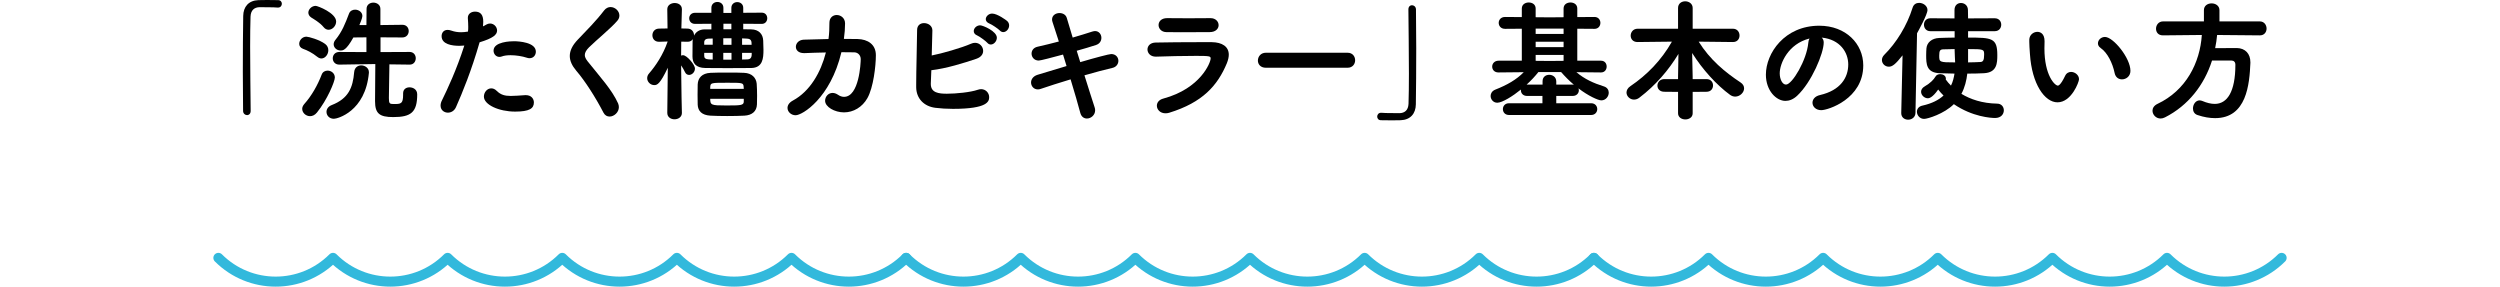
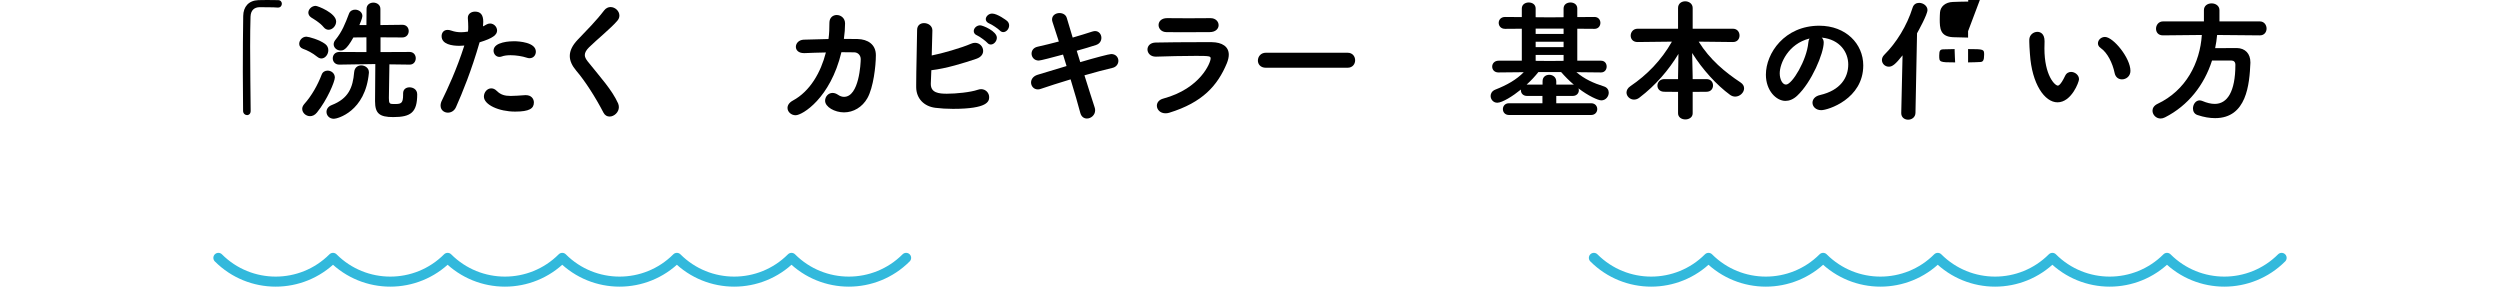
<svg xmlns="http://www.w3.org/2000/svg" id="_レイヤー_2" data-name="レイヤー 2" viewBox="0 0 498 57.1">
  <defs>
    <style>
      .cls-1, .cls-2 {
        fill: none;
      }

      .cls-2 {
        stroke: #32b9dc;
        stroke-linecap: round;
        stroke-linejoin: round;
        stroke-width: 2px;
      }
    </style>
  </defs>
  <g id="_メイン" data-name="メイン">
    <g>
      <g>
        <path d="M49.932,22.101c0,.572-.365.832-.703.832-.391,0-.779-.286-.807-.806-.025-2.236-.051-4.992-.051-7.826,0-3.952.025-8.034.078-11.129.025-1.819,1.066-3.067,3.016-3.146.625-.026,1.17-.026,1.717-.026.727,0,1.43,0,2.209.026.519,0,.754.364.754.728,0,.364-.26.754-.754.754h-.103c-.156-.025-.885-.078-3.588-.078-1.014.026-1.742.572-1.795,1.872-.051,1.586-.078,3.692-.078,5.98,0,4.316.078,9.282.105,12.793v.025Z" />
        <path d="M63.19,11.31c-.961-.78-2.002-1.3-2.834-1.586-.545-.208-.754-.598-.754-.988,0-.702.6-1.43,1.432-1.43.441,0,2.6.598,3.744,1.456.441.338.623.78.623,1.248,0,.832-.623,1.638-1.379,1.638-.26,0-.545-.103-.832-.338ZM61.76,23.141c-.832,0-1.559-.676-1.559-1.456,0-.311.129-.624.389-.935,1.535-1.716,2.705-3.849,3.484-5.876.209-.572.703-.807,1.195-.807.703,0,1.432.52,1.432,1.378,0,.807-1.535,4.473-3.562,6.969-.416.519-.91.728-1.379.728ZM64.465,5.408c-.754-.935-2.029-1.638-2.471-1.924-.391-.26-.572-.624-.572-.962,0-.676.676-1.353,1.457-1.353.416,0,4.082,1.431,4.082,3.12,0,.858-.729,1.639-1.508,1.639-.338,0-.703-.156-.988-.52ZM65.037,22.283c0-.52.31-1.066,1.039-1.353,3.353-1.3,4.213-3.484,4.473-6.552.078-.936.729-1.353,1.404-1.353.754,0,1.533.52,1.533,1.353v.13c-.701,7.722-6.291,9.152-6.969,9.152-.935,0-1.48-.676-1.48-1.378ZM81.572,17.395c.678,0,1.535.391,1.535,1.404,0,3.588-1.248,4.524-4.785,4.524-2.756,0-3.613-.729-3.613-3.172,0-.78.025-4.992.053-7.384h-.625l-6.525.104h-.027c-.857,0-1.299-.624-1.299-1.248,0-.65.441-1.274,1.326-1.274l5.381.026v-2.938l-2.6.026c-1.43,2.574-2.08,2.6-2.549,2.6-.727,0-1.377-.546-1.377-1.248,0-.26.103-.572.338-.858,1.352-1.664,1.949-3.224,2.703-5.2.209-.598.729-.832,1.223-.832.729,0,1.457.494,1.457,1.274,0,.39-.521,1.638-.6,1.794h1.404l.027-3.224c0-.832.676-1.248,1.352-1.248.701,0,1.404.441,1.404,1.248v3.224l4.367-.052h.027c.832,0,1.248.624,1.248,1.248s-.416,1.274-1.275,1.274l-4.342-.026v2.938l5.799-.026c.805,0,1.221.624,1.221,1.248,0,.65-.416,1.274-1.195,1.274h-.025l-4.031-.052c-.025,2.106-.103,5.46-.103,6.708,0,1.066.131,1.196.91,1.196,1.482,0,1.924,0,1.924-1.872v-.26c0-.832.625-1.196,1.273-1.196Z" />
        <path d="M91.506,9.127c-1.432,0-3.537-.286-3.537-1.924,0-.649.391-1.248,1.195-1.248.234,0,.494.052.781.156.598.208,1.221.312,1.898.312.441,0,.91-.052,1.377-.13.053-.338.053-.624.053-.962,0-.468-.027-.988-.078-1.716v-.078c0-.806.701-1.222,1.43-1.222,1.092,0,1.639.624,1.639,2.028,0,.286-.027.598-.053.91.209-.103.441-.208.625-.338.26-.156.519-.233.779-.233.754,0,1.404.649,1.404,1.403,0,.832-.807,1.534-3.484,2.341-1.611,5.616-3.432,10.062-4.707,12.922-.338.754-.986,1.092-1.611,1.092-.754,0-1.455-.52-1.455-1.404,0-.312.076-.676.285-1.066,1.092-2.236,2.887-6.032,4.445-10.895-.338.026-.676.052-.986.052ZM102.633,22.231c-3.275,0-6.24-1.378-6.24-2.99,0-.858.65-1.639,1.457-1.639.363,0,.729.13,1.092.494.807.806,1.639,1.014,2.809,1.014.754,0,1.69-.078,2.859-.156h.156c1.066,0,1.586.728,1.586,1.456,0,1.196-.885,1.82-3.719,1.82ZM104.922,11.492c-.859-.286-2.107-.494-3.225-.494-.676,0-1.301.078-1.768.26-.156.052-.312.078-.443.078-.701,0-1.17-.599-1.17-1.248,0-1.794,3.434-1.872,4.057-1.872.988,0,4.369.208,4.369,2.08,0,.676-.469,1.3-1.248,1.3-.184,0-.365-.026-.572-.104Z" />
        <path d="M120.211,22.439c-1.56-3.016-3.668-6.318-5.436-8.373-.832-.988-1.273-1.95-1.273-2.912,0-1.065.519-2.132,1.586-3.25,1.742-1.82,3.666-3.744,5.252-5.824.363-.468.832-.676,1.273-.676.91,0,1.77.78,1.77,1.69,0,.338-.105.676-.391,1.014-1.195,1.43-4.107,3.796-5.643,5.304-.572.572-.857,1.066-.857,1.56,0,.39.207.78.545,1.222,2.68,3.354,4.838,5.668,6.086,8.398.103.26.154.494.154.754,0,1.04-.961,1.872-1.846,1.872-.494,0-.935-.233-1.221-.78Z" />
-         <path d="M135.836,22.491c0,.832-.729,1.273-1.482,1.273-.703,0-1.43-.416-1.43-1.273v-.026l.103-8.97c-1.56,3.302-2.133,3.458-2.705,3.458-.727,0-1.404-.624-1.404-1.378,0-.312.105-.65.391-.962,1.301-1.508,2.756-3.64,3.693-6.344l-1.691.052h-.051c-.885,0-1.301-.65-1.301-1.3,0-.65.441-1.326,1.352-1.326l1.664-.026-.051-3.796v-.026c0-.832.754-1.248,1.48-1.248.729,0,1.432.416,1.432,1.222v.052s-.053,1.638-.105,3.796l1.197.026c.883,0,1.326.676,1.326,1.352v.052c.338-.702,1.039-1.248,2.131-1.248h1.326v-1.118l-3.25.026c-.779,0-1.17-.546-1.17-1.118,0-.546.391-1.093,1.17-1.093h3.25v-.987c0-.78.598-1.17,1.197-1.17.598,0,1.195.39,1.195,1.17v1.014h1.586v-1.014c0-.754.598-1.145,1.17-1.145.598,0,1.195.39,1.195,1.145v.987l3.693-.025c.729,0,1.092.546,1.092,1.118,0,.546-.363,1.118-1.092,1.118l-3.693-.026v1.092c.6,0,1.145.026,1.613.026,1.455.025,2.314.91,2.365,2.236.027.624.053,1.222.053,1.846,0,1.664-.131,3.562-2.418,3.614-1.457.025-3.121.025-4.732.025-1.586,0-3.147,0-4.42-.025-1.924-.026-2.574-.988-2.574-2.314,0-.935,0-2.054.025-3.042,0-.13.027-.26.053-.39-.209.286-.547.519-1.014.519h-.078l-1.223-.026c0,.962-.025,1.898-.025,2.782.129-.052.26-.078.389-.078.754,0,2.367,1.898,2.367,2.652,0,.729-.598,1.274-1.17,1.274-.312,0-.625-.156-.807-.546-.234-.468-.494-.962-.779-1.353.025,4.498.156,9.438.156,9.438v.026ZM150.734,16.667c.051.754.078,1.612.078,2.444,0,.572,0,1.17-.027,1.69-.051,1.404-1.014,2.158-2.496,2.236-.883.052-2.158.078-3.432.078-1.248,0-2.496-.026-3.353-.078-1.691-.104-2.471-.91-2.523-2.185-.025-.571-.025-1.273-.025-1.976s0-1.43.025-2.054c.053-1.274.832-2.236,2.574-2.314.885-.052,2.133-.052,3.381-.052,1.223,0,2.443,0,3.275.052,1.586.052,2.418,1.014,2.523,2.158ZM141.971,7.67c-.285,0-.545.026-.805.026-.676.026-.859.338-.885.65v.572h1.69v-1.248ZM141.971,10.53h-1.69v.624c0,.364.209.65.935.676l.754.026v-1.326ZM148.16,17.707c0-.156-.027-.286-.027-.416-.051-.807-.232-.807-3.223-.807-3.303,0-3.381,0-3.434.885v.338h6.684ZM148.16,19.683h-6.684c0,1.248.209,1.326,3.096,1.326,2.938,0,3.588,0,3.588-.78v-.546ZM145.715,7.618h-1.637v1.3h1.637v-1.3ZM145.715,10.53h-1.637v1.353h1.637v-1.353ZM145.69,4.732h-1.586v1.092h1.586v-1.092ZM149.719,8.918c0-.624,0-1.17-.883-1.222-.338,0-.65-.052-1.014-.052v1.274h1.897ZM147.822,10.53v1.326c.363,0,.727-.026,1.065-.026.859-.026.859-.702.859-1.3h-1.924Z" />
        <path d="M168.336,4.706c0,.936-.078,1.95-.234,3.042.963,0,1.898,0,2.731.026,2.027.052,3.641,1.066,3.641,3.224,0,2.132-.494,6.448-1.691,8.554-1.014,1.794-2.781,2.834-4.654,2.834-1.871,0-3.769-1.092-3.769-2.313,0-.807.625-1.56,1.482-1.56.338,0,.676.104,1.039.338.443.312.859.442,1.248.442,3.018,0,3.328-6.708,3.328-7.515,0-.702-.492-1.326-1.273-1.352-.754-.026-1.639-.026-2.574-.026-2.184,9.152-7.773,12.559-9.125,12.559-.885,0-1.613-.676-1.613-1.456,0-.52.312-1.066,1.092-1.482,3.406-1.846,5.539-5.59,6.553-9.568-1.508.026-2.99.078-4.213.13h-.154c-1.119,0-1.613-.624-1.613-1.248,0-.676.547-1.378,1.56-1.43,1.404-.052,3.172-.103,4.939-.13.156-1.092.182-2.158.182-3.198v-.026c0-1.066.729-1.56,1.457-1.56.807,0,1.664.598,1.664,1.69v.025Z" />
        <path d="M185.418,16.589v.156c0,1.742,1.586,1.924,3.197,1.924,1.848,0,4.707-.286,6.137-.78.234-.078.469-.13.676-.13.963,0,1.613.78,1.613,1.586,0,.832-.26,2.34-7.203,2.34-1.248,0-2.471-.078-3.51-.208-2.289-.286-3.797-1.872-3.822-4.082v-.546c0-2.808.156-8.008.182-10.868,0-.962.676-1.378,1.379-1.378.805,0,1.664.519,1.664,1.456,0,.494-.103,4.316-.131,4.992,2.029-.391,5.928-1.508,7.826-2.34.287-.13.547-.182.807-.182.935,0,1.611.78,1.611,1.612,0,.598-.363,1.222-1.326,1.56-2.443.832-6.031,1.95-8.996,2.288-.025,1.015-.078,1.925-.103,2.601ZM196.676,8.528c-.285-.338-1.559-1.274-2.002-1.456-.519-.208-.701-.546-.701-.884,0-.572.572-1.145,1.273-1.145.547,0,3.328,1.17,3.328,2.471,0,.702-.598,1.352-1.195,1.352-.26,0-.494-.103-.703-.338ZM199.147,6.059c-.285-.312-1.586-1.196-2.027-1.353-.521-.208-.754-.546-.754-.884,0-.546.57-1.118,1.273-1.118,1.039,0,2.859,1.353,2.99,1.482.285.26.391.598.391.884,0,.702-.572,1.326-1.172,1.326-.232,0-.492-.104-.701-.338Z" />
        <path d="M215.19,12.377c2.885-.858,5.771-1.612,6.162-1.612.935,0,1.43.676,1.43,1.352,0,.599-.391,1.223-1.17,1.404-1.43.338-3.459.858-5.59,1.482.805,2.548,1.533,4.888,2.027,6.37.078.208.103.416.103.598,0,.962-.832,1.639-1.637,1.639-.572,0-1.119-.338-1.326-1.145-.416-1.56-1.119-4.03-1.926-6.656-2.262.676-4.42,1.378-5.953,1.898-.209.078-.391.103-.572.103-.832,0-1.352-.676-1.352-1.378,0-.598.389-1.248,1.299-1.534,1.457-.441,3.562-1.092,5.773-1.742l-.703-2.288c-2.027.546-4.471,1.196-4.836,1.196-.91,0-1.43-.702-1.43-1.378,0-.598.363-1.196,1.195-1.378,1.353-.312,2.809-.65,4.238-1.04-.494-1.586-.935-2.938-1.248-3.849-.078-.208-.103-.39-.103-.546,0-.832.754-1.273,1.482-1.273.623,0,1.273.311,1.455.987l1.17,3.9c1.404-.416,2.731-.806,3.9-1.196.209-.052.391-.103.547-.103.807,0,1.273.676,1.273,1.352,0,.599-.338,1.196-1.092,1.431-1.092.364-2.443.754-3.822,1.144l.703,2.263Z" />
        <path d="M232.894,22.465c-.26.078-.521.104-.729.104-1.066,0-1.717-.754-1.717-1.509,0-.598.391-1.195,1.301-1.43,7.41-2.002,9.412-7.176,9.412-7.982,0-.442-.156-.519-2.859-.519-2.574,0-5.852.078-8.01.155h-.078c-1.065,0-1.637-.728-1.637-1.43,0-.676.519-1.352,1.611-1.378,2.522-.052,5.59-.078,8.451-.078h2.756c2.055.026,3.379.884,3.379,2.496,0,.494-.129,1.066-.389,1.716-1.846,4.42-4.811,7.801-11.492,9.854ZM241.137,3.614c1.039,0,1.611.702,1.611,1.404,0,.676-.572,1.378-1.768,1.378-1.613,0-3.693.026-5.746.026-1.014,0-2.002,0-2.939-.026-.961-.026-1.508-.729-1.508-1.404,0-.702.547-1.378,1.691-1.378h.025c1.248,0,2.731.026,4.264.026,1.508,0,3.043-.026,4.342-.026h.027Z" />
        <path d="M252.158,13.495c-1.065,0-1.586-.702-1.586-1.43,0-.78.572-1.56,1.586-1.56h16.277c1.014,0,1.508.754,1.508,1.508,0,.728-.494,1.482-1.508,1.482h-16.277Z" />
-         <path d="M280.553,1.872c0-.572.363-.832.701-.832.391,0,.781.286.807.806.025,2.236.053,4.992.053,7.827,0,3.952-.027,8.034-.078,11.128-.027,1.82-1.066,3.068-3.018,3.147-.623.025-1.17.025-1.715.025-.729,0-1.43,0-2.211-.025-.519,0-.754-.364-.754-.729,0-.364.26-.754.754-.754h.103c.156.026.885.078,3.59.078,1.014-.026,1.742-.572,1.793-1.872.053-1.586.078-3.692.078-5.981,0-4.316-.078-9.282-.103-12.792v-.026Z" />
        <path d="M300.598,22.907c-.807,0-1.223-.572-1.223-1.17,0-.599.416-1.17,1.223-1.17h6.656v-1.456h-3.068c-.807,0-1.223-.546-1.223-1.118v-.156c-1.586,1.3-3.717,2.626-4.705,2.626-.807,0-1.326-.676-1.326-1.352,0-.494.285-.988.91-1.248,2.393-.936,4.238-2.002,5.693-3.484l-5.018.052h-.025c-.832,0-1.248-.572-1.248-1.17,0-.572.441-1.17,1.273-1.17h4.629v-6.37l-3.328.025c-.859,0-1.275-.598-1.275-1.196,0-.572.416-1.17,1.275-1.17l3.328.026v-1.716c0-.807.701-1.196,1.377-1.196.703,0,1.379.39,1.379,1.196v1.742l2.807.025,2.758-.025v-1.742c0-.807.676-1.196,1.377-1.196.676,0,1.352.39,1.352,1.196v1.716l3.434-.026c.779,0,1.17.599,1.17,1.17,0,.598-.391,1.196-1.17,1.196l-3.434-.025v6.37h4.707c.779,0,1.145.572,1.145,1.17,0,.572-.365,1.17-1.119,1.17h-.025l-4.889-.052c1.639,1.378,3.406,2.184,5.486,2.834.676.208.963.728.963,1.248,0,.754-.598,1.534-1.482,1.534-.625,0-2.627-.91-4.551-2.393.053.13.078.26.078.391,0,.546-.416,1.118-1.223,1.118h-3.275v1.456h6.943c.805,0,1.221.572,1.221,1.17,0,.571-.416,1.17-1.221,1.17h-16.355ZM313.285,16.849c.078,0,.156.026.234.026-.935-.78-1.793-1.664-2.547-2.522h-4.525c-.65.832-1.455,1.69-2.34,2.496h3.172v-.676c0-.858.65-1.274,1.326-1.274.703,0,1.404.468,1.404,1.326v.624h3.275ZM311.467,5.694h-5.564v1.066h5.564v-1.066ZM311.467,8.32h-5.564v1.066h5.564v-1.066ZM311.467,10.946h-5.564v1.17l2.834.026,2.731-.026v-1.17Z" />
        <path d="M337.18,18.305v4.265c0,.806-.729,1.222-1.455,1.222-.729,0-1.457-.416-1.457-1.222v-4.265l-2.731-.026c-.935,0-1.377-.598-1.377-1.222,0-.65.494-1.3,1.377-1.3h2.731v-.468l.078-4.551c-1.949,3.225-4.523,6.24-7.773,8.711-.365.286-.729.39-1.092.39-.807,0-1.482-.676-1.482-1.404,0-.441.234-.91.779-1.273,3.303-2.236,6.137-5.123,8.268-8.867l-6.838.078h-.025c-.91,0-1.352-.624-1.352-1.273,0-.676.494-1.378,1.377-1.378h8.06V1.586c0-.884.703-1.326,1.43-1.326.729,0,1.482.469,1.482,1.326v4.135h8.008c.885,0,1.326.676,1.326,1.352,0,.65-.416,1.3-1.299,1.3h-.027l-6.811-.078c2.234,3.588,5.252,6.085,8.32,8.112.519.338.727.754.727,1.196,0,.832-.832,1.639-1.768,1.639-.338,0-.676-.104-1.014-.338-2.678-1.95-5.512-5.07-7.566-8.346l.103,4.706v.494h2.756c.885,0,1.301.624,1.301,1.248,0,.65-.416,1.274-1.301,1.274l-2.756.026Z" />
        <path d="M363.285,8.477c0,2.106-2.393,7.904-5.305,10.608-.754.702-1.56,1.014-2.314,1.014-1.82,0-3.9-2.028-3.9-5.226,0-4.265,3.719-9.751,10.635-9.751,5.305,0,8.762,3.614,8.762,7.904,0,6.683-7.019,8.919-8.371,8.919-1.094,0-1.742-.729-1.742-1.482,0-.65.467-1.3,1.508-1.534,4.057-.935,5.615-3.458,5.615-6.084,0-2.418-1.637-4.992-5.277-5.356.26.26.391.572.391.988ZM354.522,14.612c0,1.118.494,2.236,1.248,2.236,1.223,0,4.135-4.862,4.447-8.346.025-.312.103-.598.232-.832-4.236,1.066-5.928,4.966-5.928,6.942Z" />
-         <path d="M378.988,11.024c-1.43,1.82-2.055,2.262-2.731,2.262-.779,0-1.377-.624-1.377-1.326,0-.338.129-.702.467-1.04,2.393-2.366,4.525-5.799,5.643-9.387.207-.676.729-.962,1.301-.962.805,0,1.664.598,1.664,1.43,0,.884-1.82,4.16-2.08,4.628l-.312,15.861c-.025.884-.754,1.352-1.457,1.352-.701,0-1.377-.441-1.377-1.3v-.052l.26-11.467ZM392.041,6.214v1.274c4.732,0,5.824.052,5.824,3.484,0,1.586-.053,3.484-2.678,3.614-.963.052-2.107.078-3.303.078-.156,1.378-.494,2.756-1.17,4.03,1.793,1.092,4.16,1.898,7.098,1.95.885,0,1.352.65,1.352,1.326,0,.754-.545,1.534-1.742,1.534-.779,0-4.498-.208-8.215-2.756-1.924,1.924-5.227,2.938-5.93,2.938-.857,0-1.43-.728-1.43-1.43,0-.519.338-1.066,1.119-1.222,1.871-.416,3.223-1.118,4.186-2.002-.391-.391-.754-.78-1.066-1.196-1.17,1.69-1.871,1.742-2.053,1.742-.703,0-1.353-.624-1.353-1.3,0-.39.209-.78.754-1.092.988-.546,1.795-1.352,2.107-1.924.182-.338.572-.494.961-.494.547,0,1.119.312,1.119.91,0,.052-.027.104-.027.156.287.416.65.832,1.041,1.222.391-.78.572-1.612.701-2.392l-3.016-.078c-2.574-.13-2.627-1.82-2.627-3.588,0-.52.027-1.014.053-1.378.103-1.144,1.066-2.002,2.549-2.054.883-.026,1.949-.078,3.068-.078v-1.274h-4.838c-.857,0-1.273-.65-1.273-1.3,0-.624.416-1.273,1.273-1.273l4.811.025v-1.664c0-.962.625-1.404,1.275-1.404.701,0,1.377.468,1.402,1.378,0,.598.027,1.17.027,1.69l5.305-.025c.883,0,1.299.649,1.299,1.273,0,.65-.416,1.3-1.299,1.3h-5.305ZM389.363,9.776c-.832,0-1.613.026-2.264.052-.598.026-.805.208-.805,1.223,0,1.326,0,1.378,3.172,1.378,0-.39-.025-.754-.053-1.066-.025-.624-.051-1.092-.051-1.43v-.156ZM392.041,12.429c.91,0,1.768-.052,2.443-.078.519-.026.754-.312.754-1.456,0-1.066-.025-1.118-3.197-1.118v2.652Z" />
+         <path d="M378.988,11.024c-1.43,1.82-2.055,2.262-2.731,2.262-.779,0-1.377-.624-1.377-1.326,0-.338.129-.702.467-1.04,2.393-2.366,4.525-5.799,5.643-9.387.207-.676.729-.962,1.301-.962.805,0,1.664.598,1.664,1.43,0,.884-1.82,4.16-2.08,4.628l-.312,15.861c-.025.884-.754,1.352-1.457,1.352-.701,0-1.377-.441-1.377-1.3v-.052l.26-11.467ZM392.041,6.214v1.274l-3.016-.078c-2.574-.13-2.627-1.82-2.627-3.588,0-.52.027-1.014.053-1.378.103-1.144,1.066-2.002,2.549-2.054.883-.026,1.949-.078,3.068-.078v-1.274h-4.838c-.857,0-1.273-.65-1.273-1.3,0-.624.416-1.273,1.273-1.273l4.811.025v-1.664c0-.962.625-1.404,1.275-1.404.701,0,1.377.468,1.402,1.378,0,.598.027,1.17.027,1.69l5.305-.025c.883,0,1.299.649,1.299,1.273,0,.65-.416,1.3-1.299,1.3h-5.305ZM389.363,9.776c-.832,0-1.613.026-2.264.052-.598.026-.805.208-.805,1.223,0,1.326,0,1.378,3.172,1.378,0-.39-.025-.754-.053-1.066-.025-.624-.051-1.092-.051-1.43v-.156ZM392.041,12.429c.91,0,1.768-.052,2.443-.078.519-.026.754-.312.754-1.456,0-1.066-.025-1.118-3.197-1.118v2.652Z" />
        <path d="M404.365,10.79c-.078-1.222-.131-1.768-.131-2.444v-.442c.025-.962.832-1.56,1.611-1.56.547,0,1.432.311,1.432,1.872,0,.519-.027.91-.027,1.43,0,5.382,2.08,7.41,2.68,7.41.051,0,.519,0,1.43-1.924.26-.572.727-.806,1.195-.806.779,0,1.586.624,1.586,1.456,0,.546-1.508,4.602-4.289,4.602-2.549,0-5.098-3.64-5.486-9.594ZM421.238,14.56c-.416-2.028-1.455-4.082-2.781-4.992-.391-.26-.547-.598-.547-.935,0-.65.6-1.274,1.404-1.274,1.639,0,5.07,4.186,5.07,6.76,0,1.066-.857,1.69-1.69,1.69-.65,0-1.273-.39-1.457-1.248Z" />
        <path d="M450.15,7.046l-8.502-.078c-.078.884-.209,1.768-.391,2.626,1.404-.026,2.939-.026,4.316-.026,1.69.026,2.705,1.145,2.705,2.834v.13c-.184,4.238-.729,10.999-7.021,10.999-1.066,0-2.236-.183-3.535-.624-.625-.208-.885-.754-.885-1.3,0-.78.519-1.612,1.326-1.612.182,0,.363.052.572.13.857.364,1.69.572,2.443.572,2.471,0,4.109-2.393,4.109-7.801,0-.598-.365-.832-.754-.832h-3.9c-1.56,4.889-4.758,8.971-9.361,11.31-.312.156-.598.234-.883.234-.938,0-1.613-.78-1.613-1.56,0-.494.287-1.014.988-1.352,5.695-2.679,8.477-8.19,8.84-13.729l-7.721.078h-.027c-.961,0-1.377-.65-1.377-1.326,0-.702.494-1.456,1.404-1.456h8.137v-2.236c0-.91.754-1.353,1.535-1.353.779,0,1.56.469,1.56,1.353v2.236h8.033c.885,0,1.352.728,1.352,1.43,0,.676-.441,1.352-1.326,1.352h-.025Z" />
      </g>
      <g>
        <path class="cls-2" d="M43.5,51.367c6.31,6.31,16.523,6.31,22.833,0,6.31,6.31,16.523,6.31,22.833,0,6.31,6.31,16.523,6.31,22.833,0,6.31,6.31,16.523,6.31,22.833,0,6.31,6.31,16.523,6.31,22.833,0,6.31,6.31,16.523,6.31,22.833,0" />
-         <path class="cls-2" d="M180.5,51.367c6.31,6.31,16.523,6.31,22.833,0,6.31,6.31,16.523,6.31,22.833,0,6.31,6.31,16.523,6.31,22.833,0,6.31,6.31,16.523,6.31,22.833,0,6.31,6.31,16.523,6.31,22.833,0,6.31,6.31,16.523,6.31,22.833,0" />
        <path class="cls-2" d="M317.5,51.367c6.31,6.31,16.523,6.31,22.833,0,6.31,6.31,16.523,6.31,22.833,0,6.31,6.31,16.523,6.31,22.833,0,6.31,6.31,16.523,6.31,22.833,0,6.31,6.31,16.523,6.31,22.833,0,6.31,6.31,16.523,6.31,22.833,0" />
      </g>
    </g>
  </g>
  <g id="_テキスト" data-name="テキスト">
    <rect class="cls-1" y="9.291" width="498" height="30" />
  </g>
</svg>